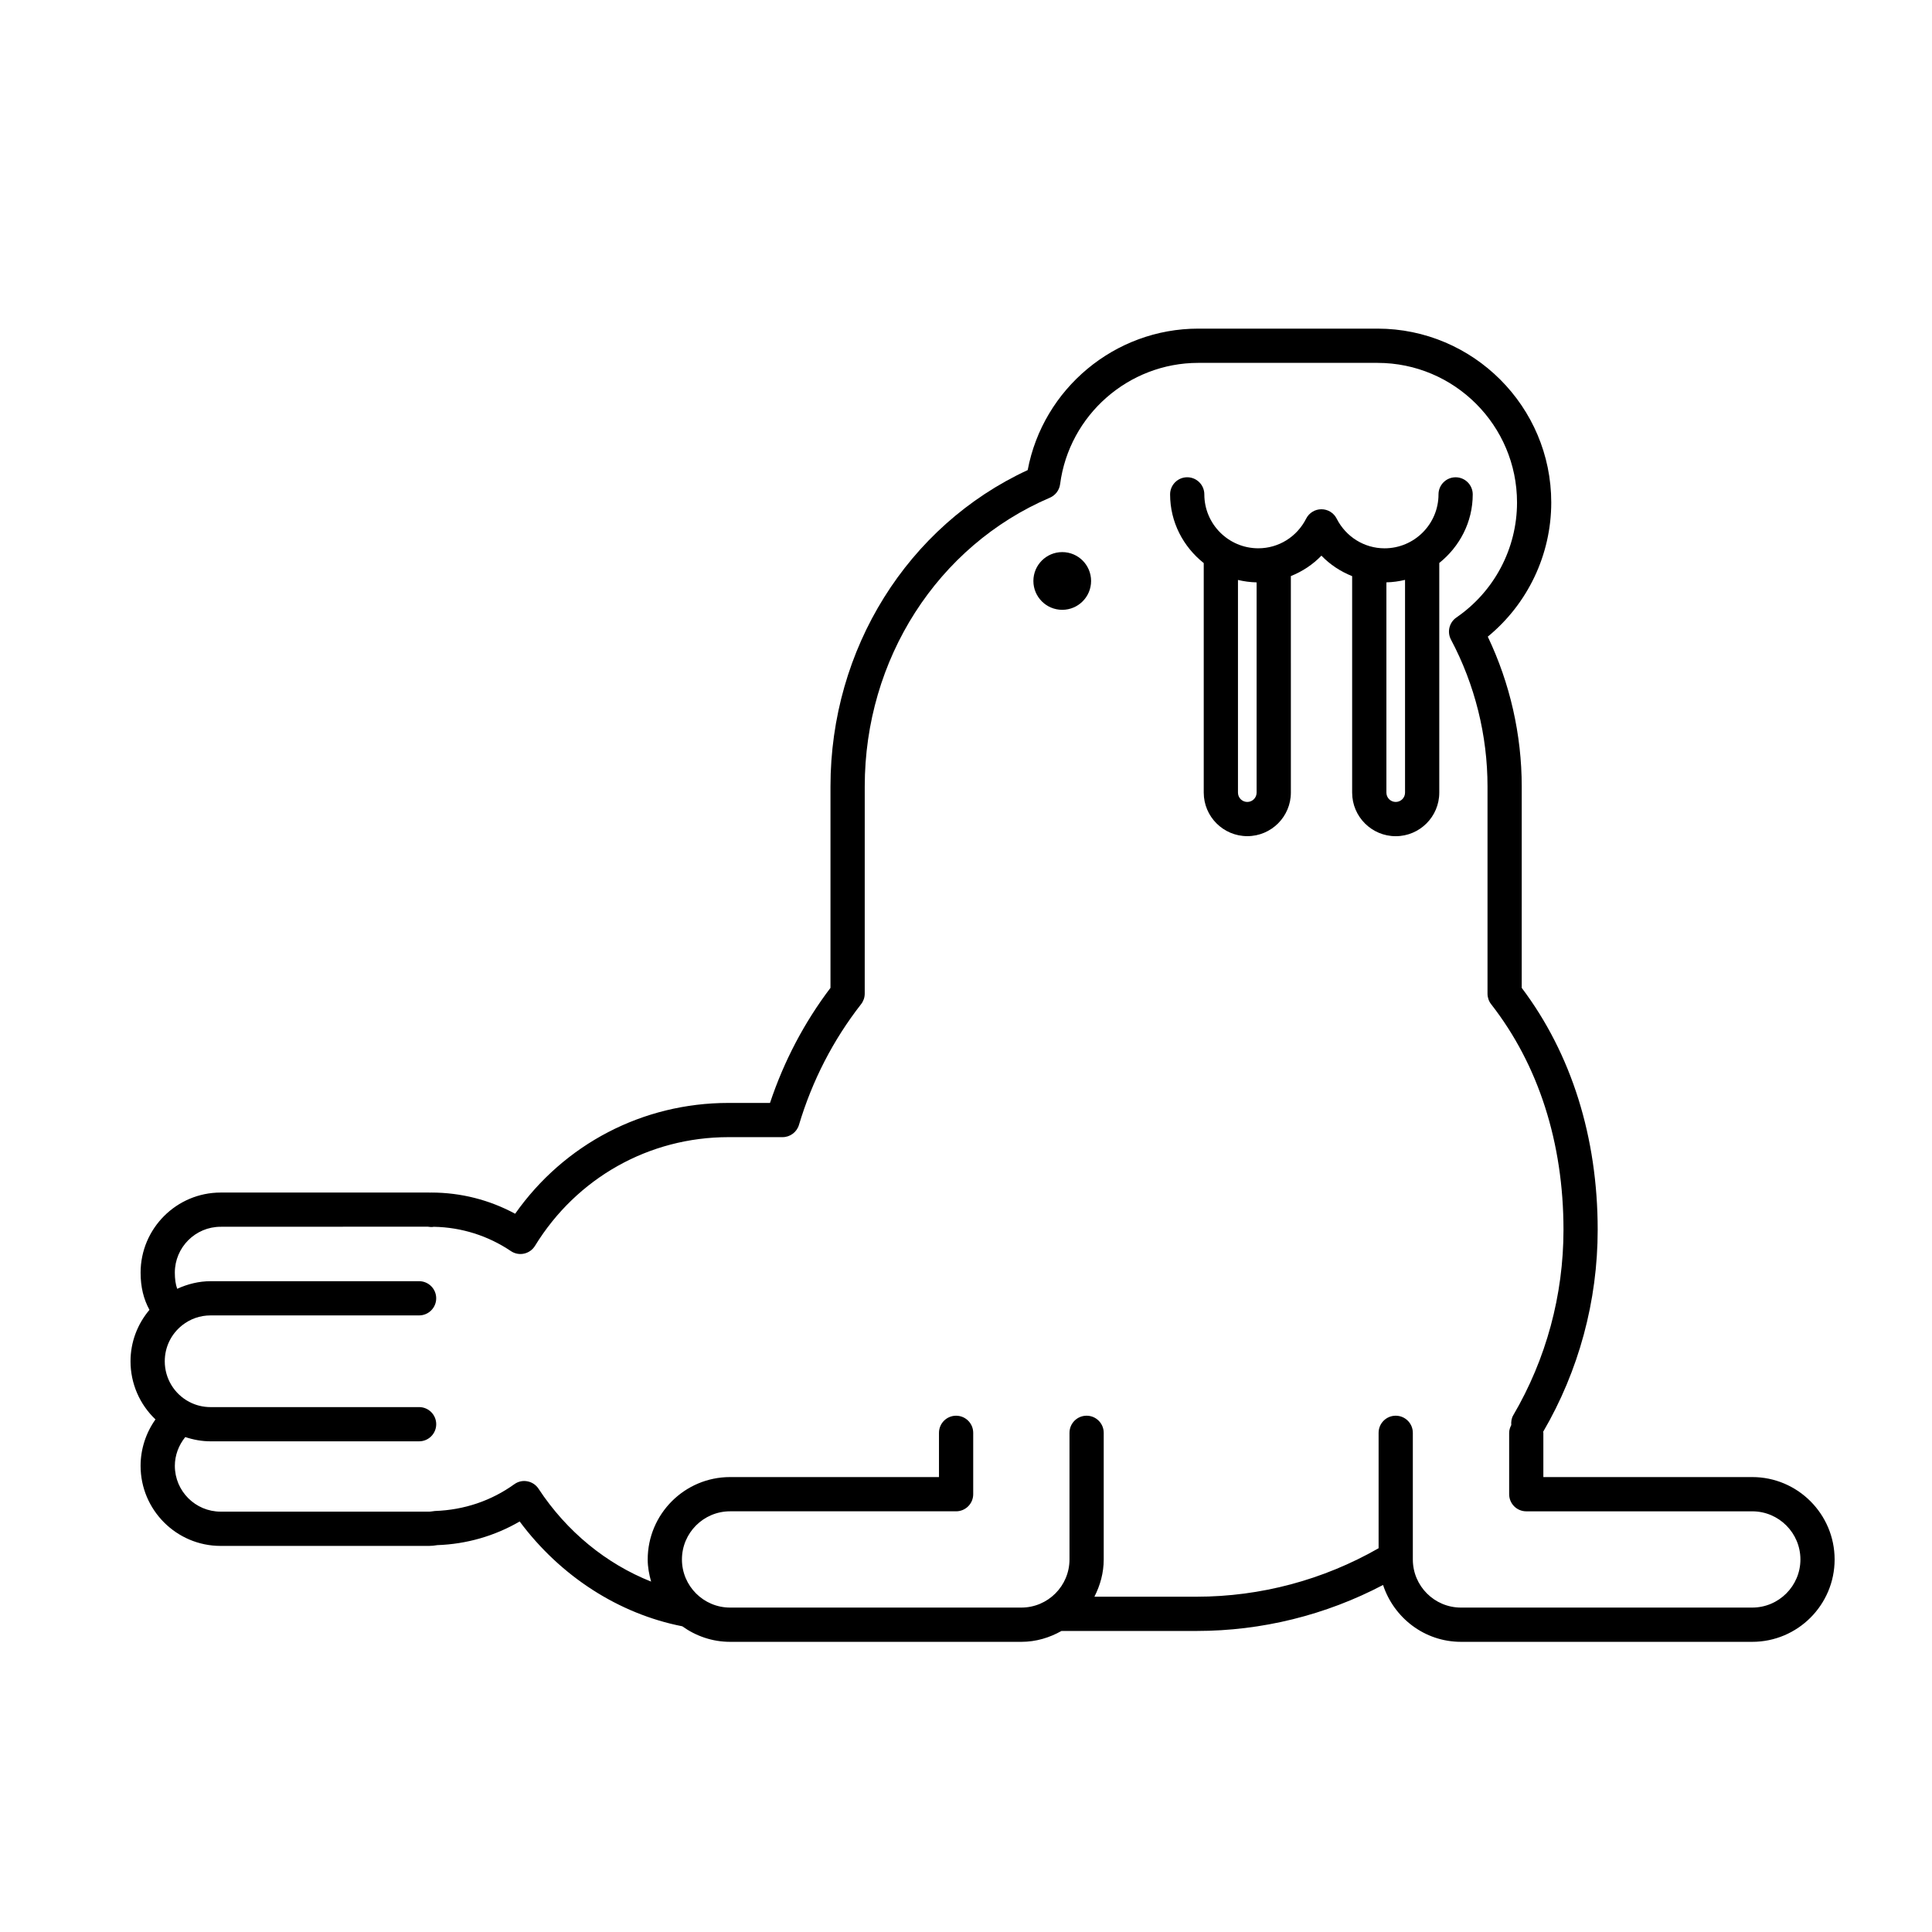
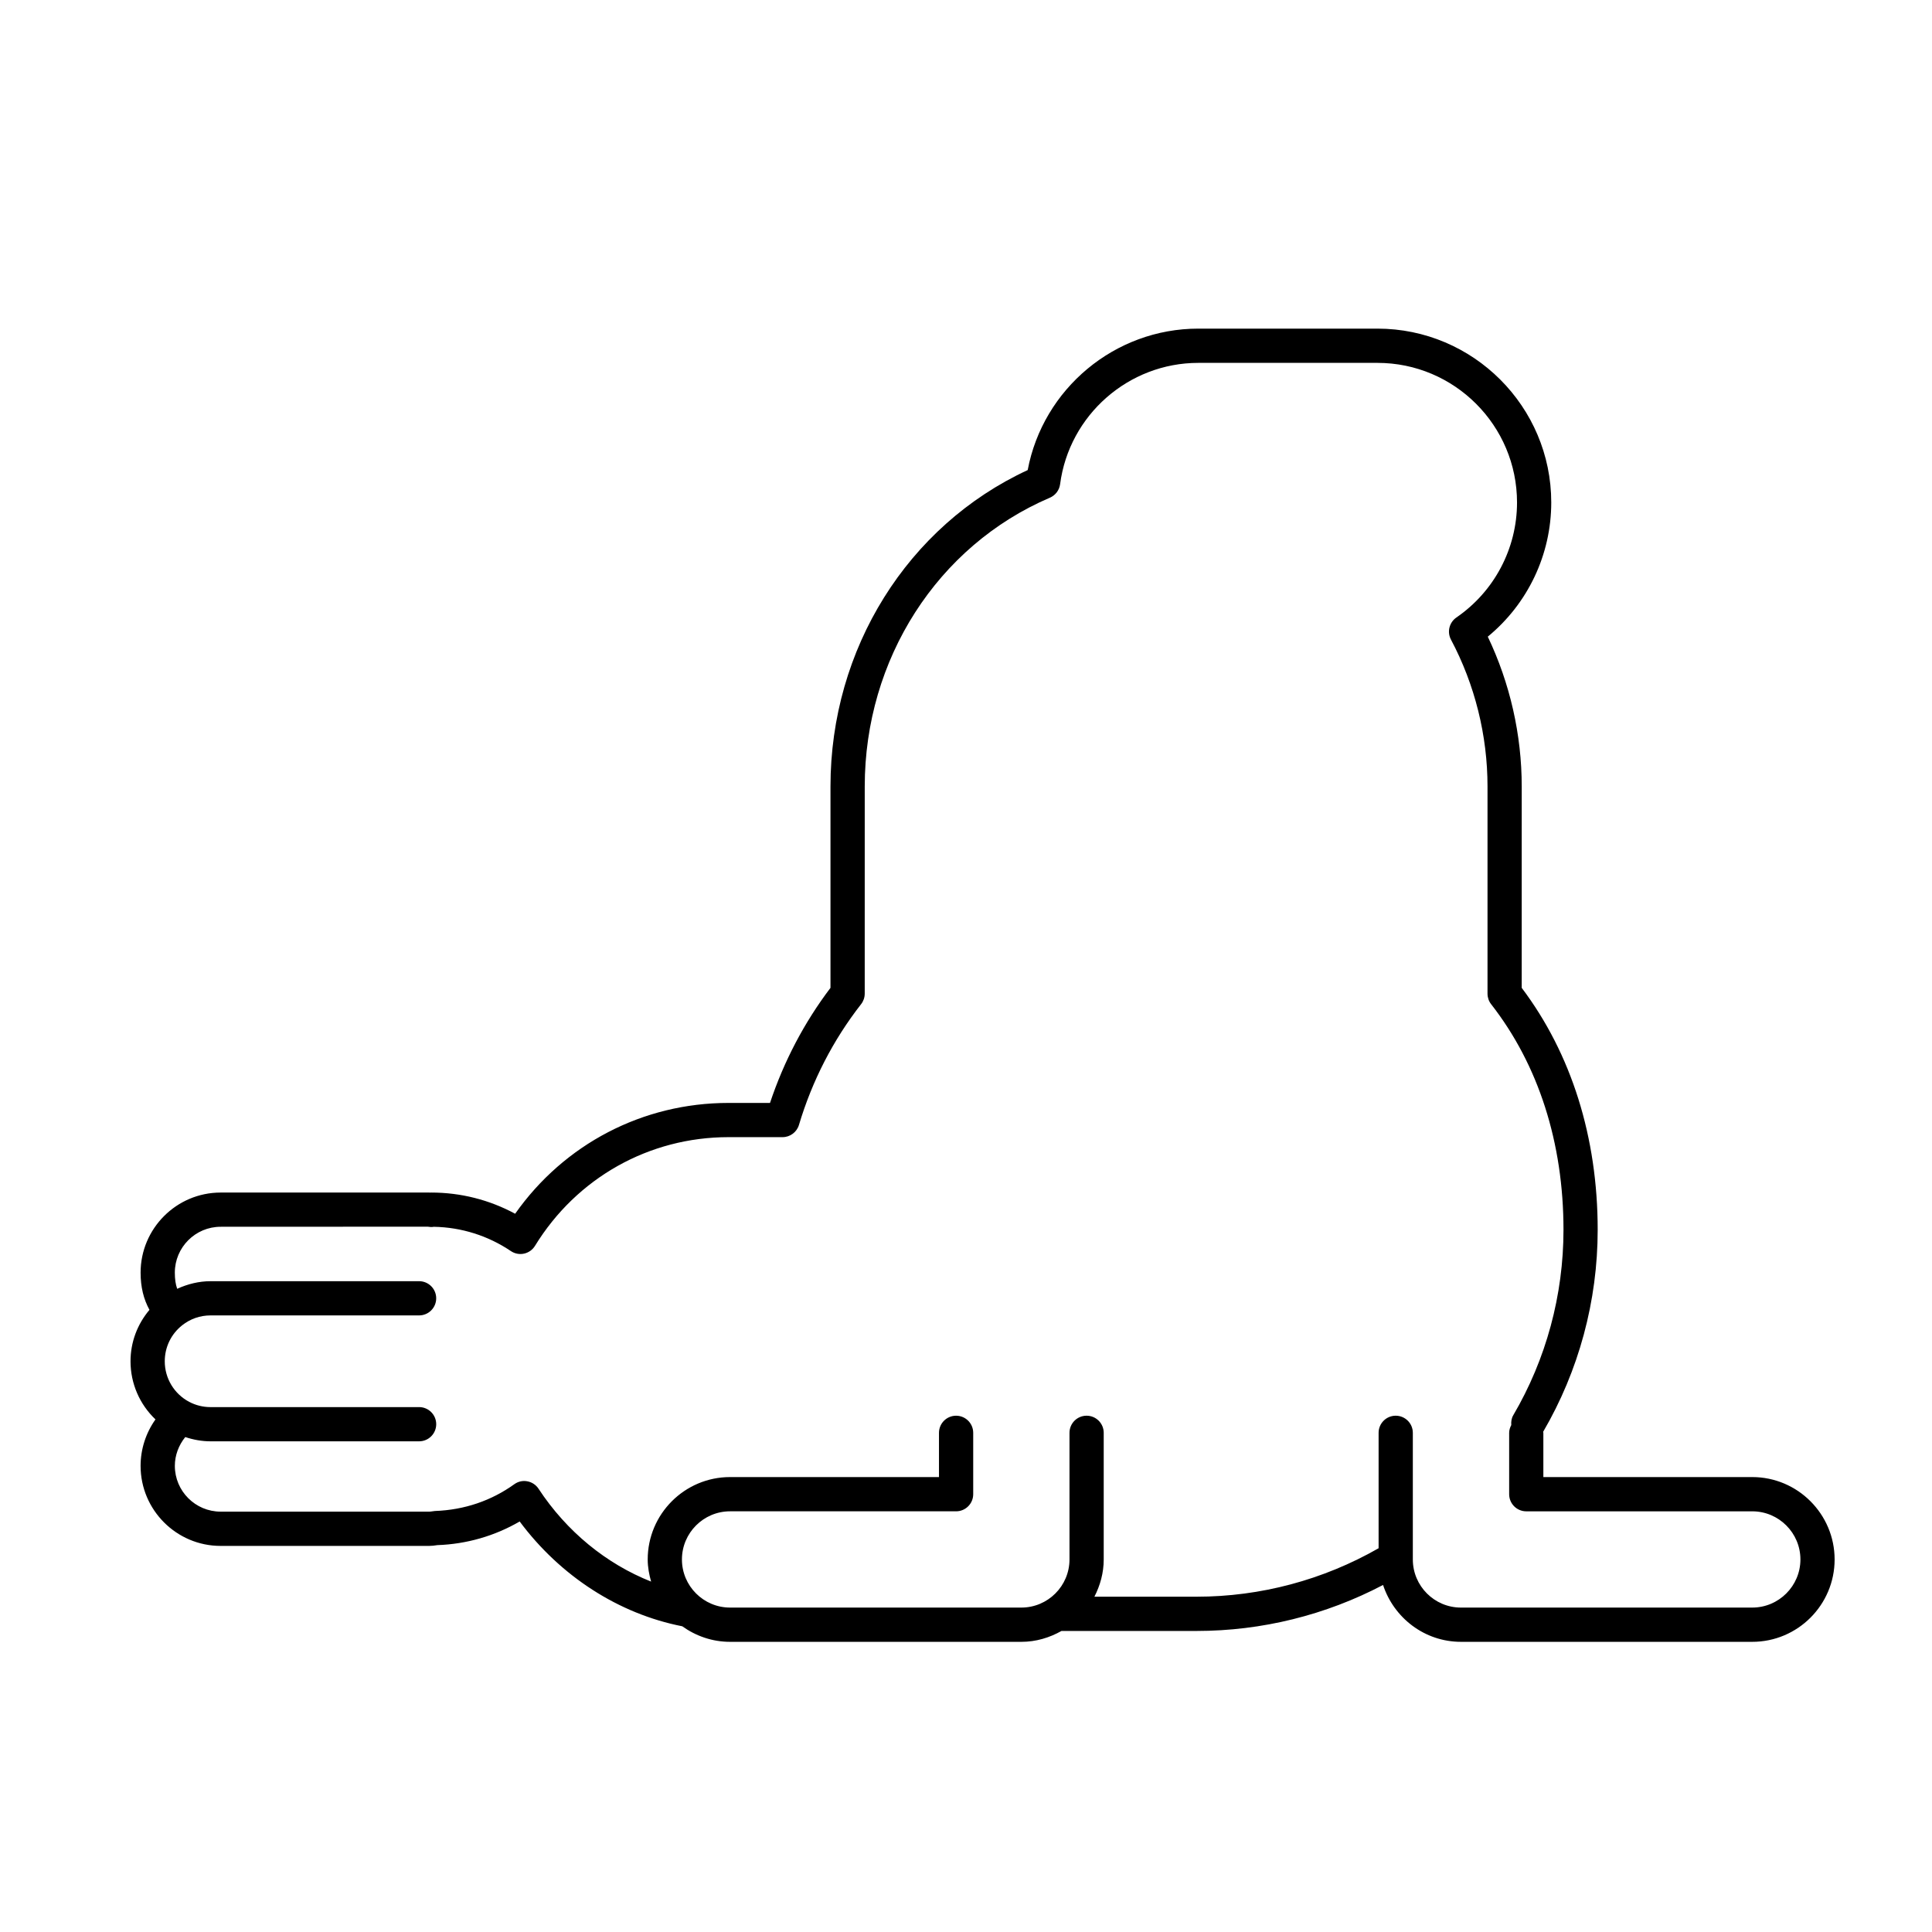
<svg xmlns="http://www.w3.org/2000/svg" fill="#000000" width="800px" height="800px" version="1.1" viewBox="144 144 512 512">
  <g>
-     <path d="m433.15 297.96c0 4.223-3.422 7.648-7.648 7.648-4.223 0-7.644-3.426-7.644-7.648 0-4.223 3.422-7.648 7.644-7.648 4.227 0 7.648 3.426 7.648 7.648" />
    <path d="m608.36 535.44h-55.355v-11.723c0-0.098-0.051-0.176-0.055-0.273 9.453-16.188 14.453-34.691 14.453-53.539 0-24.512-6.957-46.645-20.133-64.113l0.004-53.371c0-13.699-3.102-27.348-8.996-39.699 10.602-8.711 16.82-21.73 16.82-35.559 0-25.402-20.668-46.074-46.062-46.074h-47.48c-22.148 0-41.141 15.945-45.207 37.488-31.824 14.738-52.262 47.359-52.262 83.84v53.375c-6.957 9.184-12.332 19.422-16.027 30.496h-11.012c-22.711 0-43.523 10.898-56.527 29.367-6.812-3.684-14.41-5.617-22.227-5.617-0.105 0-0.207 0.004-0.312 0.016-0.105-0.012-0.195-0.016-0.266-0.016h-55.238c-11.695 0-21.215 9.523-21.215 21.227 0 3.812 0.789 7.012 2.348 9.859-3.199 3.789-5.019 8.555-5.019 13.633 0 5.918 2.445 11.441 6.613 15.402-2.539 3.566-3.945 7.875-3.945 12.312 0 11.695 9.523 21.211 21.215 21.211h55.254c0.695 0 1.367-0.082 2.176-0.207 7.723-0.266 15.184-2.414 21.816-6.266 10.797 14.504 26.242 24.465 43.09 27.773 3.582 2.57 7.934 4.121 12.672 4.121h77.199c3.879 0 7.465-1.102 10.625-2.883h35.805c17.289 0 34.234-4.211 49.414-12.188 2.867 8.715 10.992 15.07 20.652 15.07h77.188c12.035 0 21.828-9.789 21.828-21.824-0.004-12.043-9.797-21.84-21.832-21.84zm0 34.586h-77.195c-7.031 0-12.75-5.723-12.75-12.758v-33.555c0-2.504-2.031-4.535-4.535-4.535s-4.535 2.031-4.535 4.535v30.586c-14.637 8.379-31.25 12.844-48.23 12.844h-27.086c1.527-2.984 2.469-6.301 2.469-9.875v-33.555c0-2.504-2.031-4.535-4.535-4.535-2.504 0-4.535 2.031-4.535 4.535v33.555c0 7.031-5.723 12.758-12.758 12.758h-77.191c-7.031 0-12.758-5.723-12.758-12.75 0-7.039 5.723-12.762 12.758-12.762h59.898c2.504 0 4.535-2.031 4.535-4.535v-16.262c0-2.504-2.031-4.535-4.535-4.535s-4.535 2.031-4.535 4.535v11.723h-55.363c-12.035 0-21.828 9.793-21.828 21.836 0 2.047 0.371 3.984 0.902 5.863-11.844-4.684-22.375-13.25-29.832-24.605-0.676-1.031-1.75-1.742-2.961-1.969-1.23-0.246-2.469 0.051-3.473 0.777-6.074 4.363-13.227 6.812-21.027 7.09l-0.699 0.09c-0.273 0.035-0.543 0.086-0.828 0.086l-55.254-0.004c-6.695 0-12.141-5.441-12.141-12.137 0-2.797 1.02-5.473 2.762-7.629 2.16 0.719 4.422 1.129 6.711 1.129h55.258c2.504 0 4.535-2.031 4.535-4.535s-2.031-4.535-4.535-4.535l-55.262 0.004c-2 0-3.91-0.473-5.672-1.395-3.988-2.117-6.469-6.231-6.469-10.746 0-3.738 1.676-7.215 4.606-9.539 2.168-1.715 4.769-2.621 7.535-2.621h55.258c2.504 0 4.535-2.031 4.535-4.535s-2.031-4.535-4.535-4.535l-55.258 0.004c-3.066 0-6.074 0.742-8.848 2.016-0.43-1.211-0.625-2.586-0.625-4.289 0-6.699 5.445-12.152 12.141-12.152l54.863-0.023c0.156 0.023 0.574 0.074 0.734 0.082 0.324 0.02 0.621 0 0.918-0.051 7.301 0.133 14.34 2.352 20.395 6.434 1.023 0.695 2.301 0.941 3.492 0.676 1.211-0.266 2.258-1.008 2.902-2.062 11.074-18.035 30.238-28.805 51.277-28.805h14.332c2 0 3.769-1.32 4.344-3.238 3.512-11.738 9.055-22.504 16.469-32.004 0.625-0.797 0.961-1.777 0.961-2.793l0.004-54.902c0-33.715 19.254-63.754 49.062-76.523 1.473-0.629 2.504-1.996 2.711-3.578 2.402-18.332 18.148-32.152 36.621-32.152h47.48c20.398 0 36.988 16.594 36.988 37 0 12.168-6.004 23.562-16.066 30.477-1.898 1.309-2.519 3.828-1.438 5.863 6.34 11.941 9.684 25.402 9.684 38.918v54.91c0 1.012 0.336 1.996 0.961 2.793 12.539 16.051 19.172 36.723 19.172 59.781 0 17.312-4.602 34.305-13.312 49.148-0.48 0.816-0.59 1.715-0.523 2.594-0.328 0.629-0.562 1.316-0.562 2.07v16.262c0 2.504 2.031 4.535 4.535 4.535h59.895c7.031 0 12.758 5.723 12.758 12.762-0.008 7.023-5.731 12.746-12.77 12.746z" />
-     <path d="m534.29 275.02c0-2.504-2.031-4.535-4.535-4.535s-4.535 2.031-4.535 4.535c0 7.875-6.41 14.289-14.297 14.289-5.356 0-10.223-3.012-12.695-7.871-0.77-1.523-2.332-2.481-4.039-2.481h-0.004c-1.707 0.004-3.266 0.961-4.039 2.484-2.457 4.852-7.32 7.863-12.688 7.863-7.883 0-14.297-6.41-14.297-14.289 0-2.504-2.031-4.535-4.535-4.535s-4.535 2.031-4.535 4.535c0 7.402 3.523 13.926 8.914 18.207v60.824c0 6.363 5.18 11.543 11.547 11.543 6.363 0 11.543-5.18 11.543-11.543l-0.004-57.379c3.043-1.219 5.809-3.031 8.102-5.414 2.301 2.398 5.09 4.211 8.141 5.43v57.375c0 6.363 5.18 11.543 11.543 11.543 6.367 0 11.547-5.18 11.547-11.543v-60.867c5.359-4.289 8.867-10.797 8.867-18.172zm-59.742 81.504c-1.367 0-2.473-1.109-2.473-2.469v-56.363c1.594 0.379 3.246 0.609 4.941 0.645v55.723c0 1.359-1.109 2.465-2.469 2.465zm41.805-2.469c0 1.367-1.109 2.469-2.473 2.469-1.367 0-2.469-1.109-2.469-2.469v-55.727c1.703-0.035 3.352-0.273 4.941-0.656z" />
  </g>
</svg>